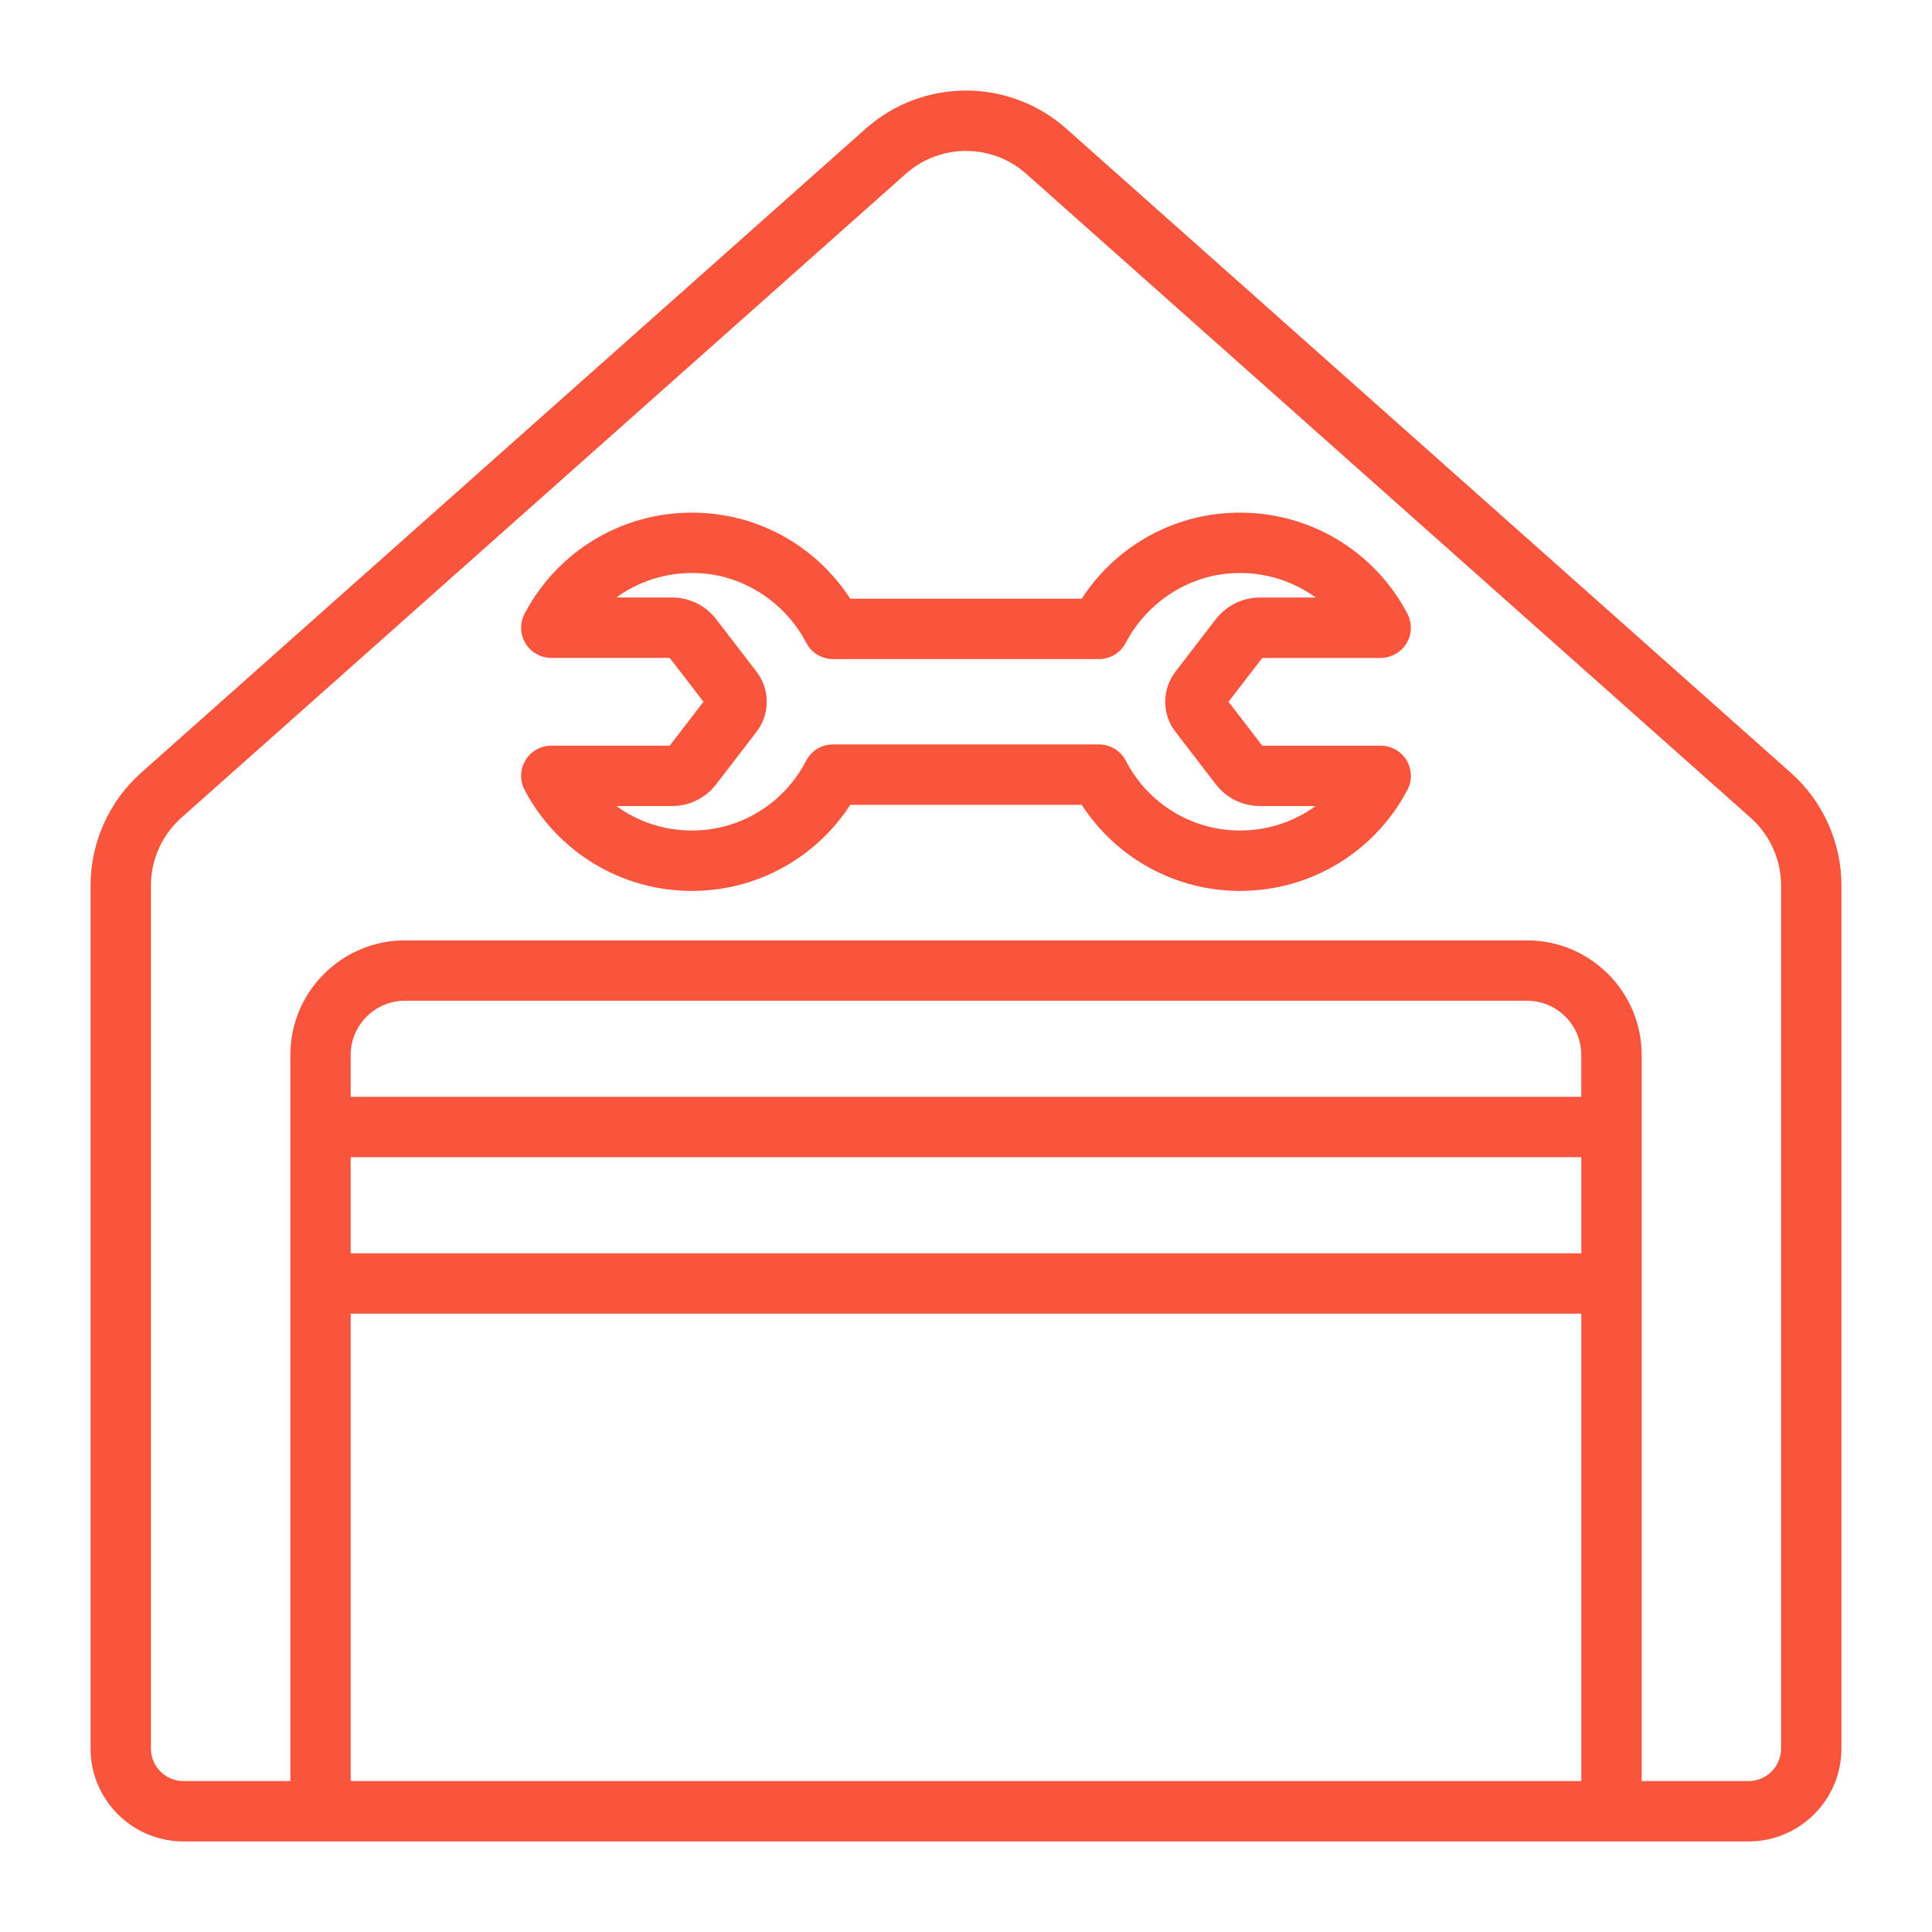
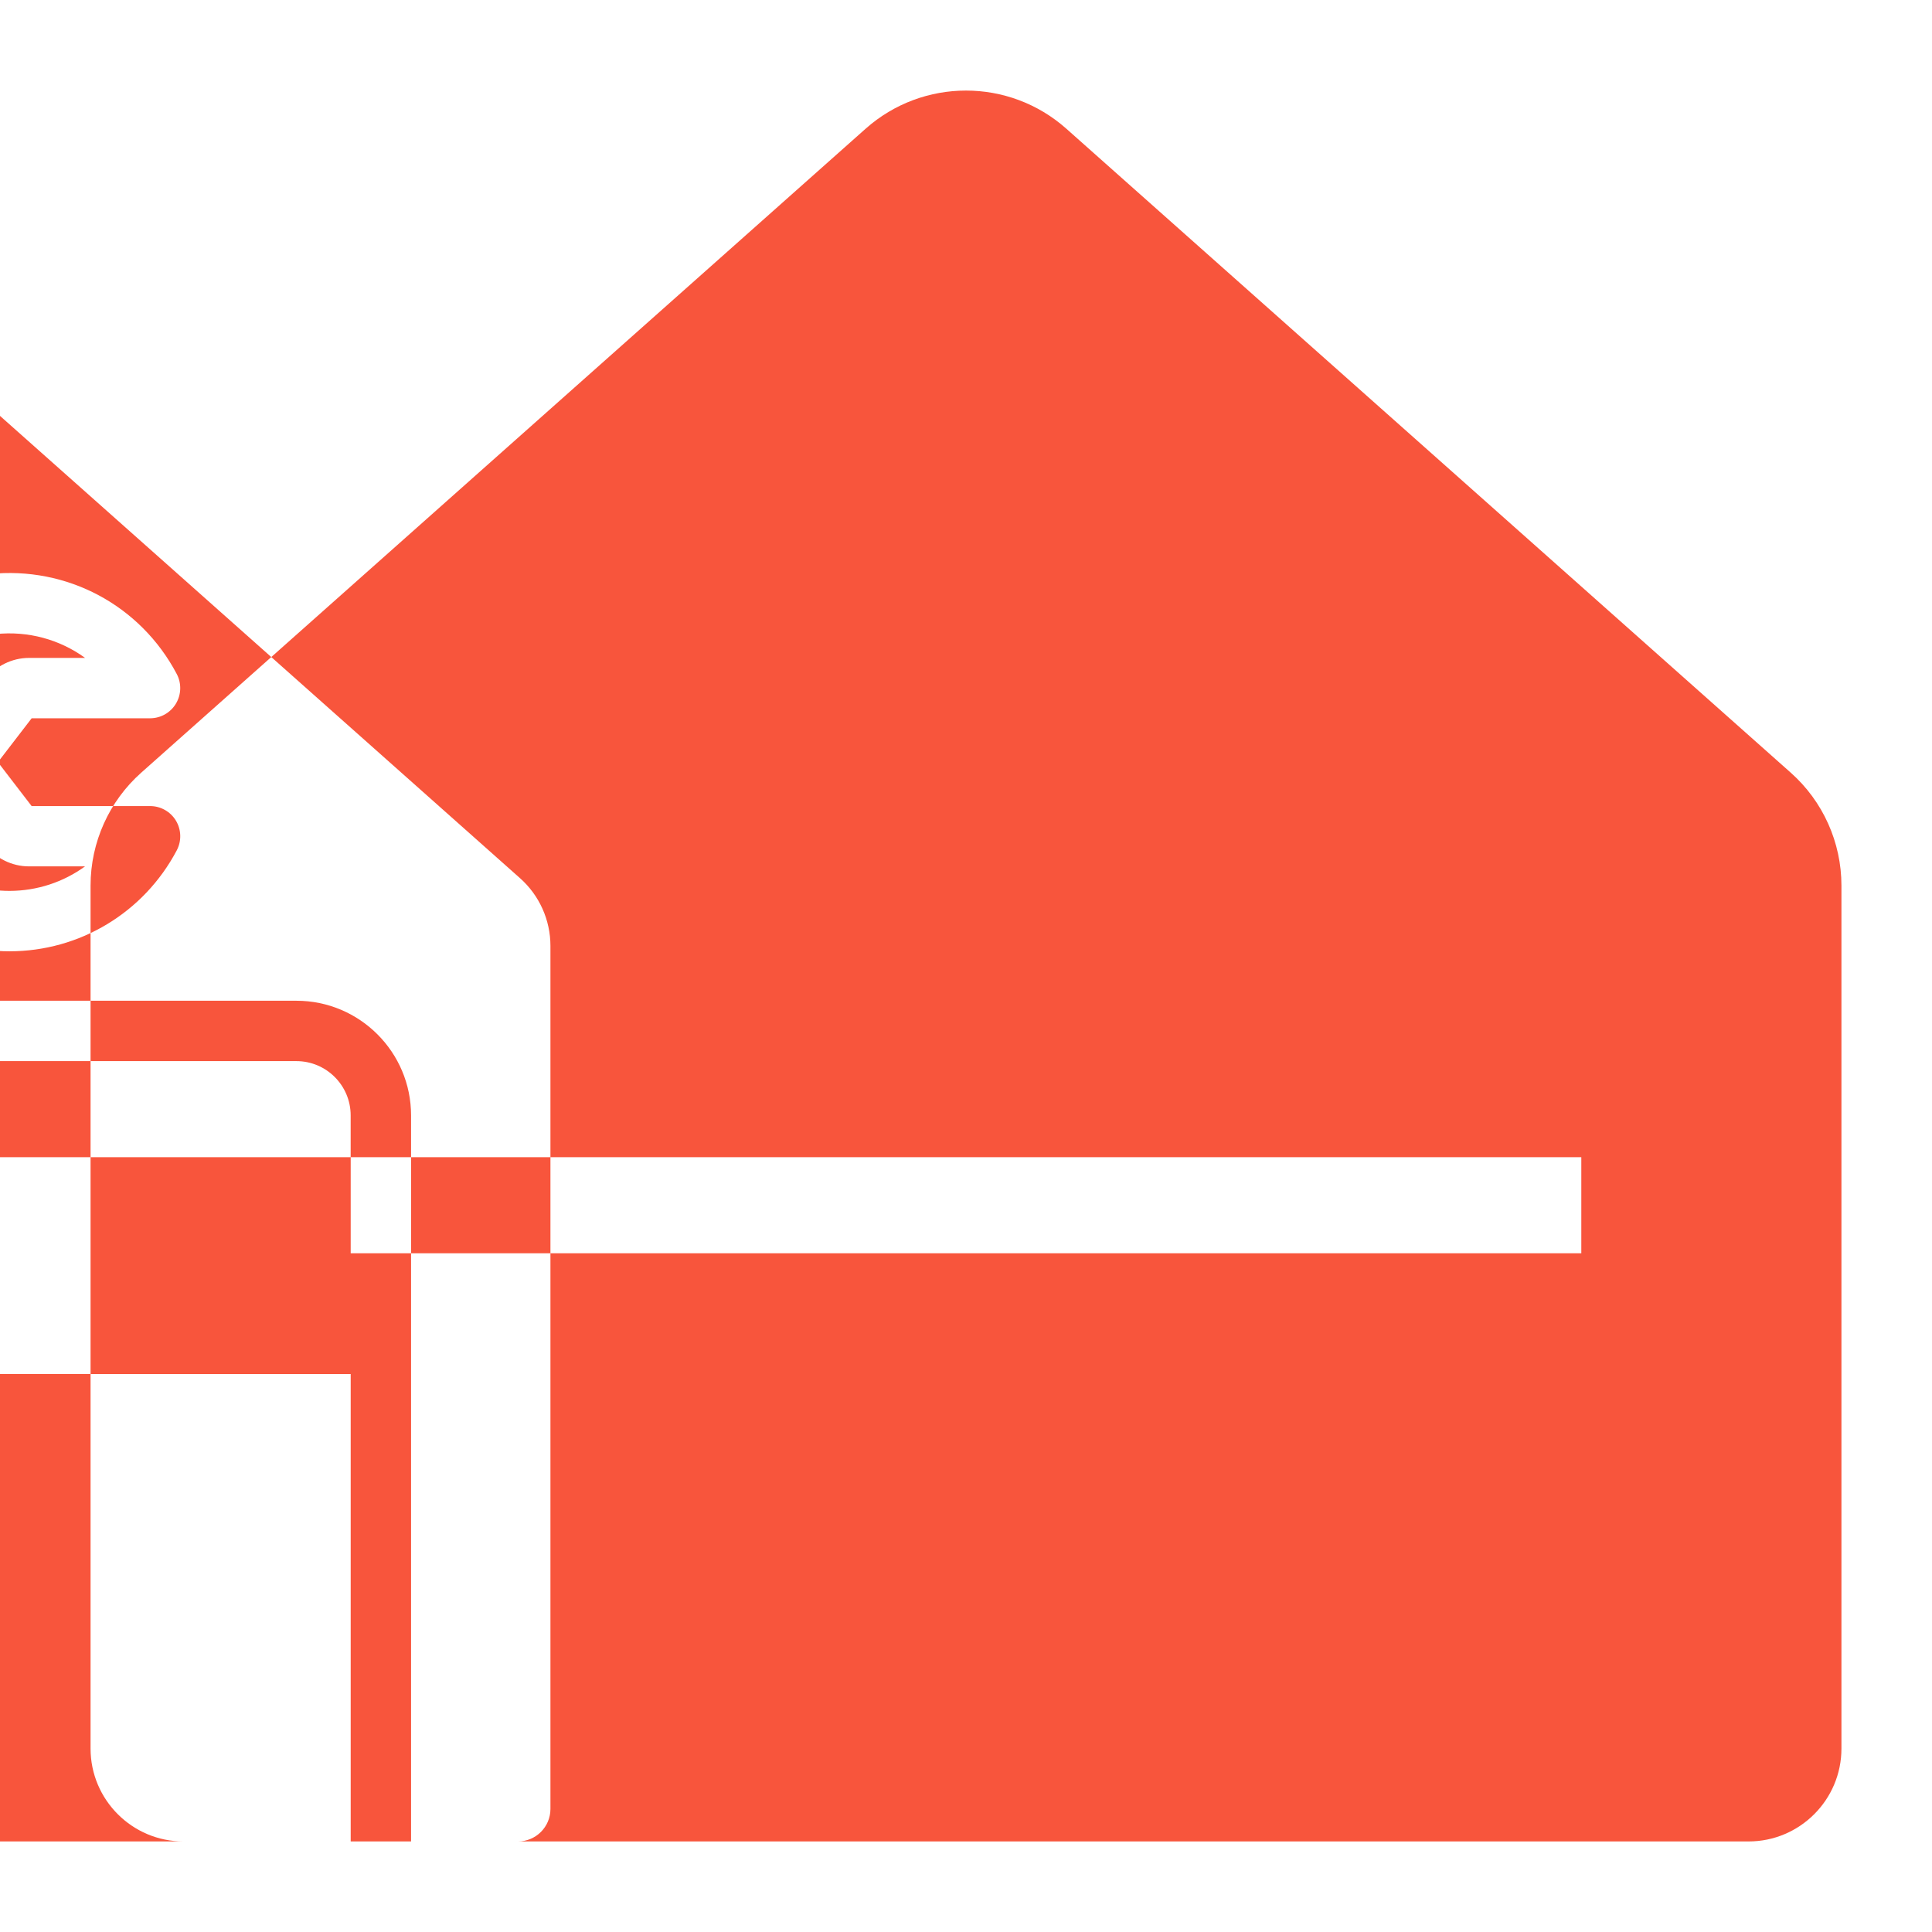
<svg xmlns="http://www.w3.org/2000/svg" id="Outline" viewBox="0 0 64 64" width="300" height="300" version="1.1">
  <g width="100%" height="100%" transform="matrix(1,0,0,1,0,0)">
-     <path d="m59.32 25.595-23.997-21.332c-1.894-1.683-4.75-1.684-6.647 0l-23.997 21.332c-1.067.948-1.679 2.311-1.679 3.739v28.59c0 1.696 1.38 3.076 3.077 3.076h51.847c1.696 0 3.076-1.38 3.076-3.076v-28.59c0-1.428-.612-2.791-1.68-3.739zm-47.703 12.738h40.766v3.183h-40.766zm40.766-2h-40.766v-1.385c0-.991.806-1.797 1.796-1.797h37.172c.991 0 1.797.806 1.797 1.797v1.385zm-40.766 7.183h40.766v15.484h-40.766zm47.383 14.408c0 .594-.482 1.076-1.076 1.076h-3.541v-24.052c0-2.094-1.703-3.797-3.797-3.797h-37.172c-2.093 0-3.796 1.703-3.796 3.797v24.052h-3.541c-.594 0-1.077-.482-1.077-1.076v-28.59c0-.857.367-1.675 1.007-2.244l23.998-21.332c.569-.505 1.282-.758 1.995-.758s1.427.252 1.995.758l23.997 21.332c.641.569 1.008 1.387 1.008 2.244zm-13.263-36.13c.351 0 .676-.184.856-.484.181-.3.191-.673.028-.983-1.204-2.281-3.64-3.58-6.214-3.31-1.876.196-3.547 1.235-4.576 2.817h-7.664c-1.03-1.583-2.701-2.621-4.576-2.817-2.57-.271-5.01 1.029-6.213 3.31-.164.31-.153.683.028.983s.506.484.856.484h3.923l1.118 1.453-1.118 1.454h-3.923c-.351 0-.675.184-.856.484s-.191.673-.028.983c1.089 2.063 3.212 3.345 5.541 3.345 2.138 0 4.097-1.079 5.248-2.852h7.666c1.151 1.773 3.109 2.852 5.247 2.852 2.329 0 4.453-1.282 5.542-3.345.163-.31.152-.683-.028-.983-.181-.3-.506-.483-.856-.483h-3.924l-1.117-1.454 1.117-1.453h3.924zm-5.456-1.289-1.345 1.749c-.45.585-.449 1.402 0 1.985l1.344 1.748c.343.446.883.713 1.446.713h1.857c-.715.519-1.586.812-2.504.812-1.597 0-3.047-.886-3.785-2.312-.172-.332-.514-.54-.888-.54h-8.814c-.374 0-.716.208-.888.54-.738 1.426-2.188 2.312-3.785 2.312-.917 0-1.789-.292-2.503-.812h1.857c.562 0 1.103-.266 1.445-.712l1.345-1.749c.449-.584.449-1.401 0-1.986l-1.344-1.748c-.343-.446-.883-.712-1.445-.712h-1.858c.836-.607 1.884-.902 2.968-.788 1.391.146 2.665 1.022 3.325 2.29.172.33.514.538.887.538h8.81c.373 0 .715-.207.887-.538.659-1.266 1.934-2.144 3.325-2.289 1.082-.115 2.131.181 2.967.788h-1.857c-.563 0-1.104.267-1.445.711z" fill="#f8553c" fill-opacity="1" data-original-color="#000000ff" stroke="none" stroke-opacity="1" />
+     <path d="m59.32 25.595-23.997-21.332c-1.894-1.683-4.75-1.684-6.647 0l-23.997 21.332c-1.067.948-1.679 2.311-1.679 3.739v28.59c0 1.696 1.38 3.076 3.077 3.076h51.847c1.696 0 3.076-1.38 3.076-3.076v-28.59c0-1.428-.612-2.791-1.68-3.739zm-47.703 12.738h40.766v3.183h-40.766zh-40.766v-1.385c0-.991.806-1.797 1.796-1.797h37.172c.991 0 1.797.806 1.797 1.797v1.385zm-40.766 7.183h40.766v15.484h-40.766zm47.383 14.408c0 .594-.482 1.076-1.076 1.076h-3.541v-24.052c0-2.094-1.703-3.797-3.797-3.797h-37.172c-2.093 0-3.796 1.703-3.796 3.797v24.052h-3.541c-.594 0-1.077-.482-1.077-1.076v-28.59c0-.857.367-1.675 1.007-2.244l23.998-21.332c.569-.505 1.282-.758 1.995-.758s1.427.252 1.995.758l23.997 21.332c.641.569 1.008 1.387 1.008 2.244zm-13.263-36.13c.351 0 .676-.184.856-.484.181-.3.191-.673.028-.983-1.204-2.281-3.64-3.58-6.214-3.31-1.876.196-3.547 1.235-4.576 2.817h-7.664c-1.03-1.583-2.701-2.621-4.576-2.817-2.57-.271-5.01 1.029-6.213 3.31-.164.31-.153.683.028.983s.506.484.856.484h3.923l1.118 1.453-1.118 1.454h-3.923c-.351 0-.675.184-.856.484s-.191.673-.028.983c1.089 2.063 3.212 3.345 5.541 3.345 2.138 0 4.097-1.079 5.248-2.852h7.666c1.151 1.773 3.109 2.852 5.247 2.852 2.329 0 4.453-1.282 5.542-3.345.163-.31.152-.683-.028-.983-.181-.3-.506-.483-.856-.483h-3.924l-1.117-1.454 1.117-1.453h3.924zm-5.456-1.289-1.345 1.749c-.45.585-.449 1.402 0 1.985l1.344 1.748c.343.446.883.713 1.446.713h1.857c-.715.519-1.586.812-2.504.812-1.597 0-3.047-.886-3.785-2.312-.172-.332-.514-.54-.888-.54h-8.814c-.374 0-.716.208-.888.54-.738 1.426-2.188 2.312-3.785 2.312-.917 0-1.789-.292-2.503-.812h1.857c.562 0 1.103-.266 1.445-.712l1.345-1.749c.449-.584.449-1.401 0-1.986l-1.344-1.748c-.343-.446-.883-.712-1.445-.712h-1.858c.836-.607 1.884-.902 2.968-.788 1.391.146 2.665 1.022 3.325 2.29.172.33.514.538.887.538h8.81c.373 0 .715-.207.887-.538.659-1.266 1.934-2.144 3.325-2.289 1.082-.115 2.131.181 2.967.788h-1.857c-.563 0-1.104.267-1.445.711z" fill="#f8553c" fill-opacity="1" data-original-color="#000000ff" stroke="none" stroke-opacity="1" />
  </g>
</svg>